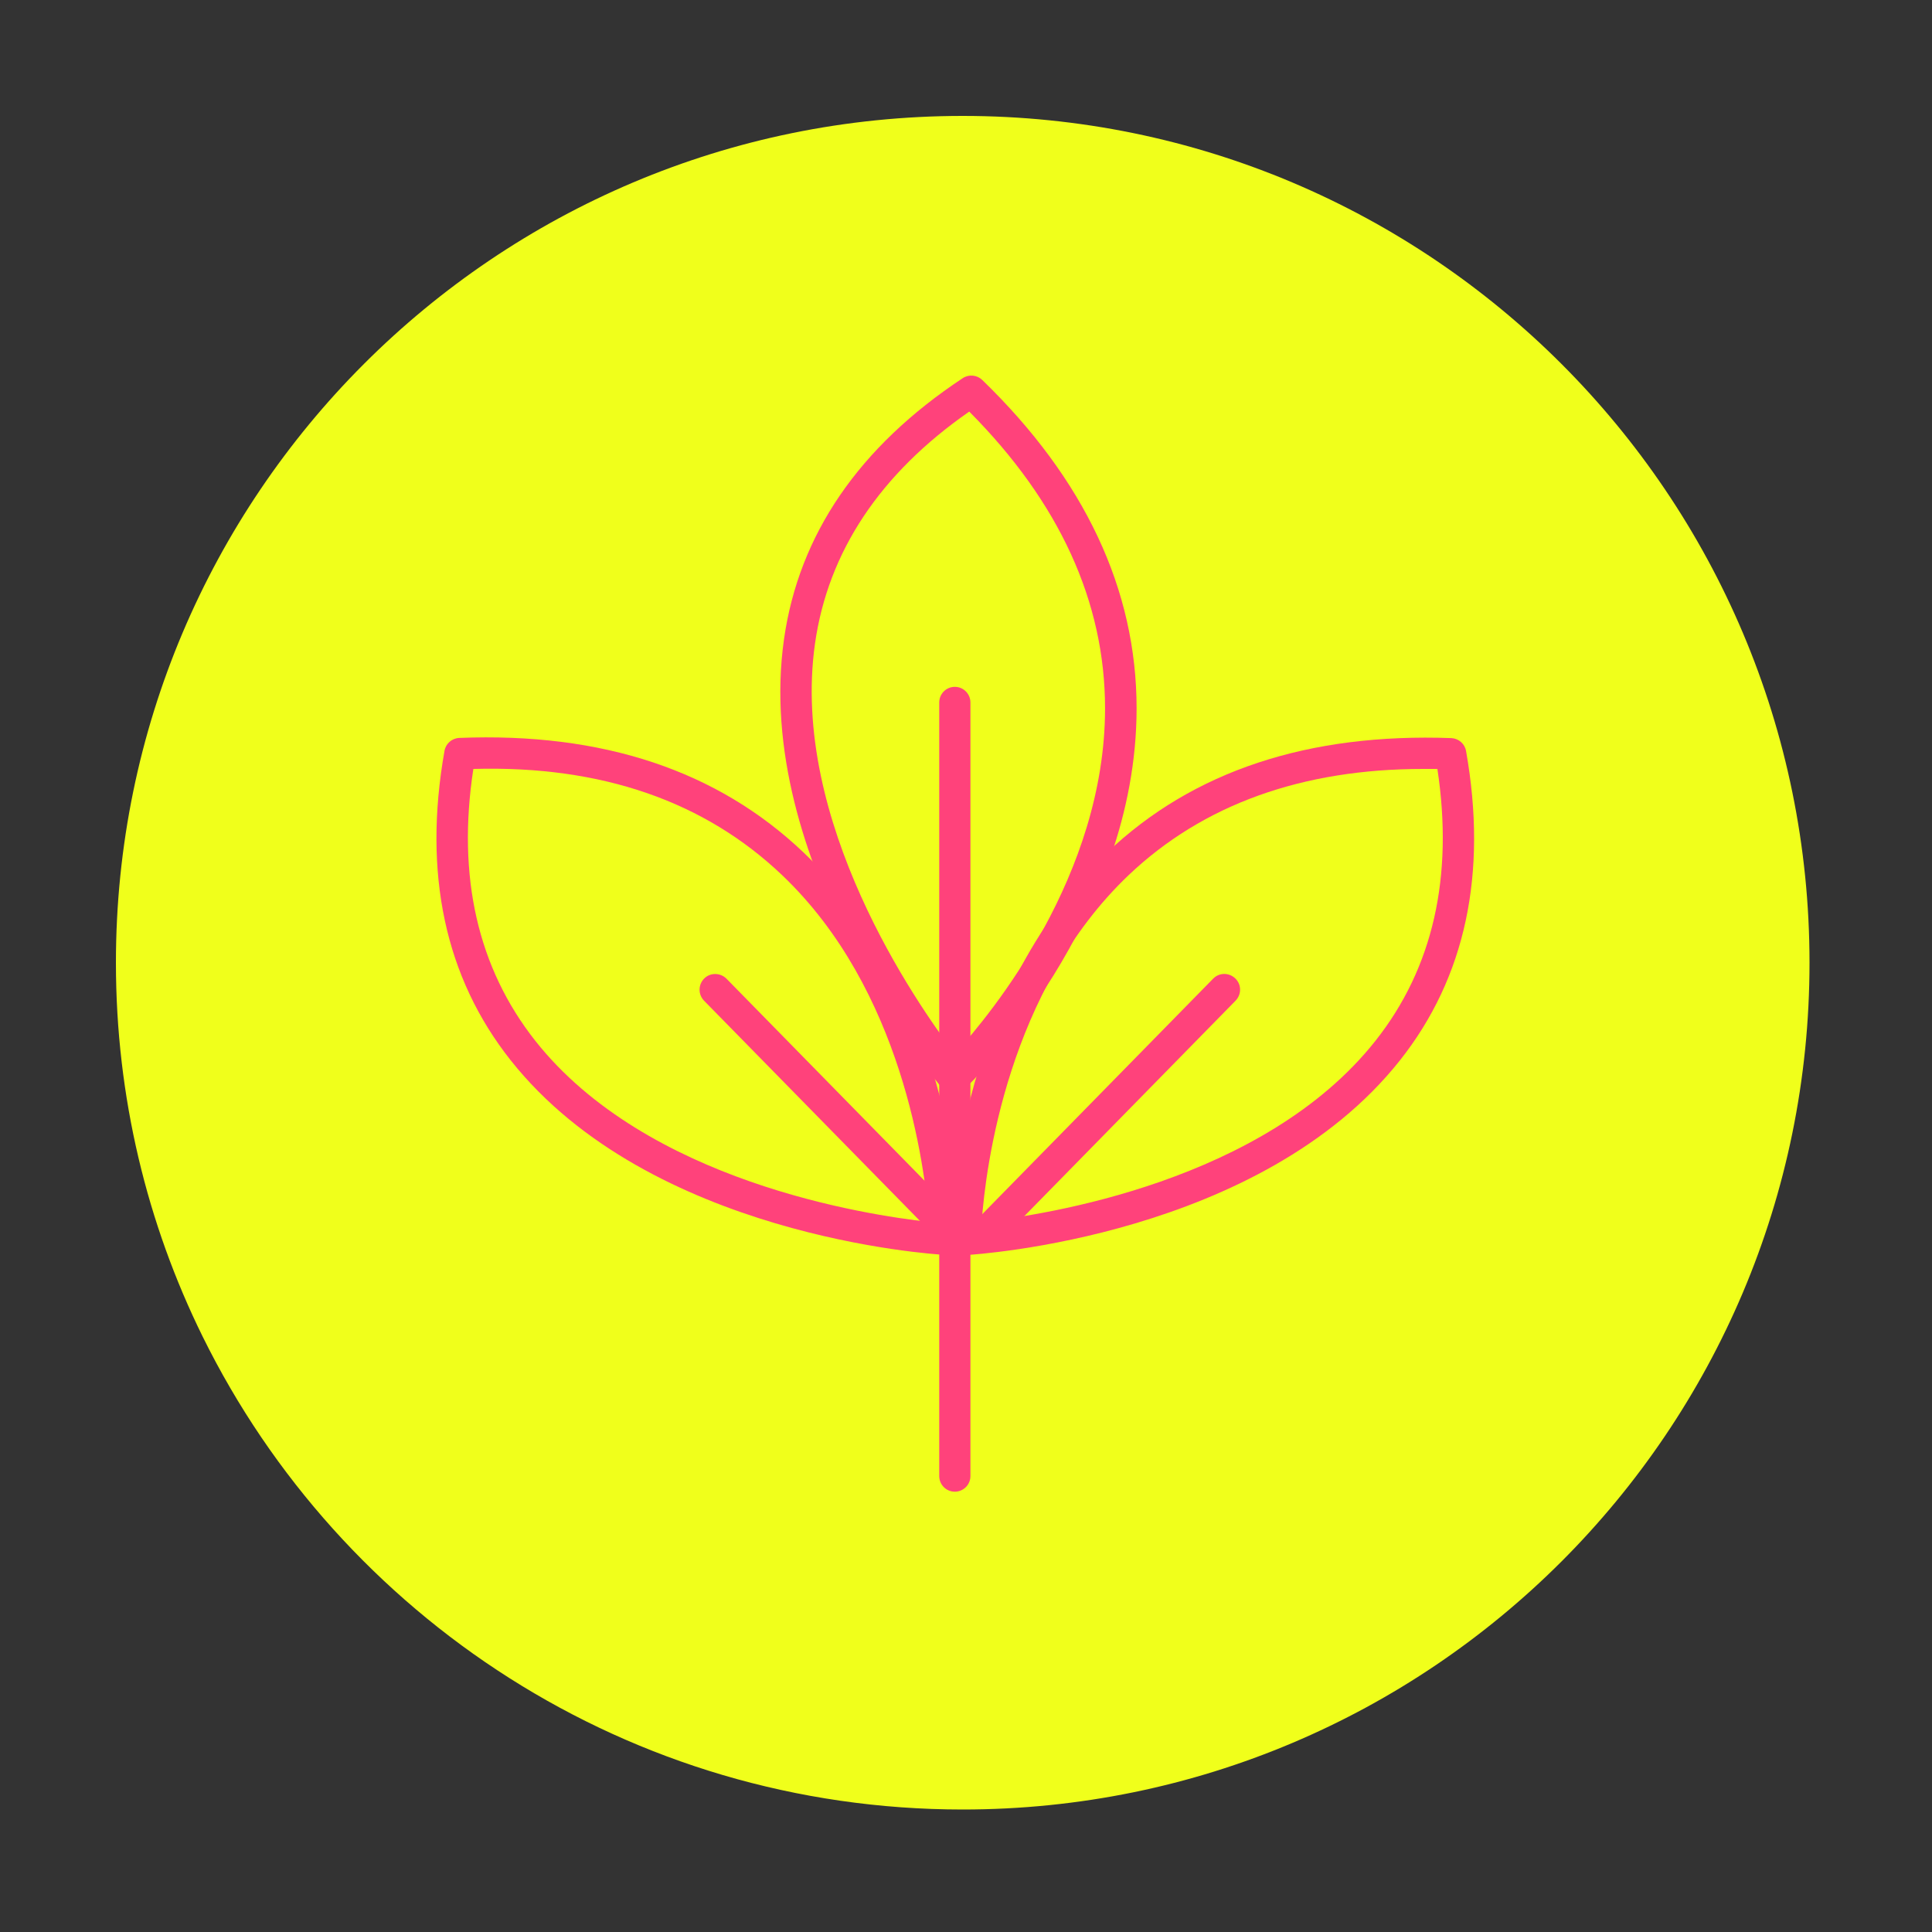
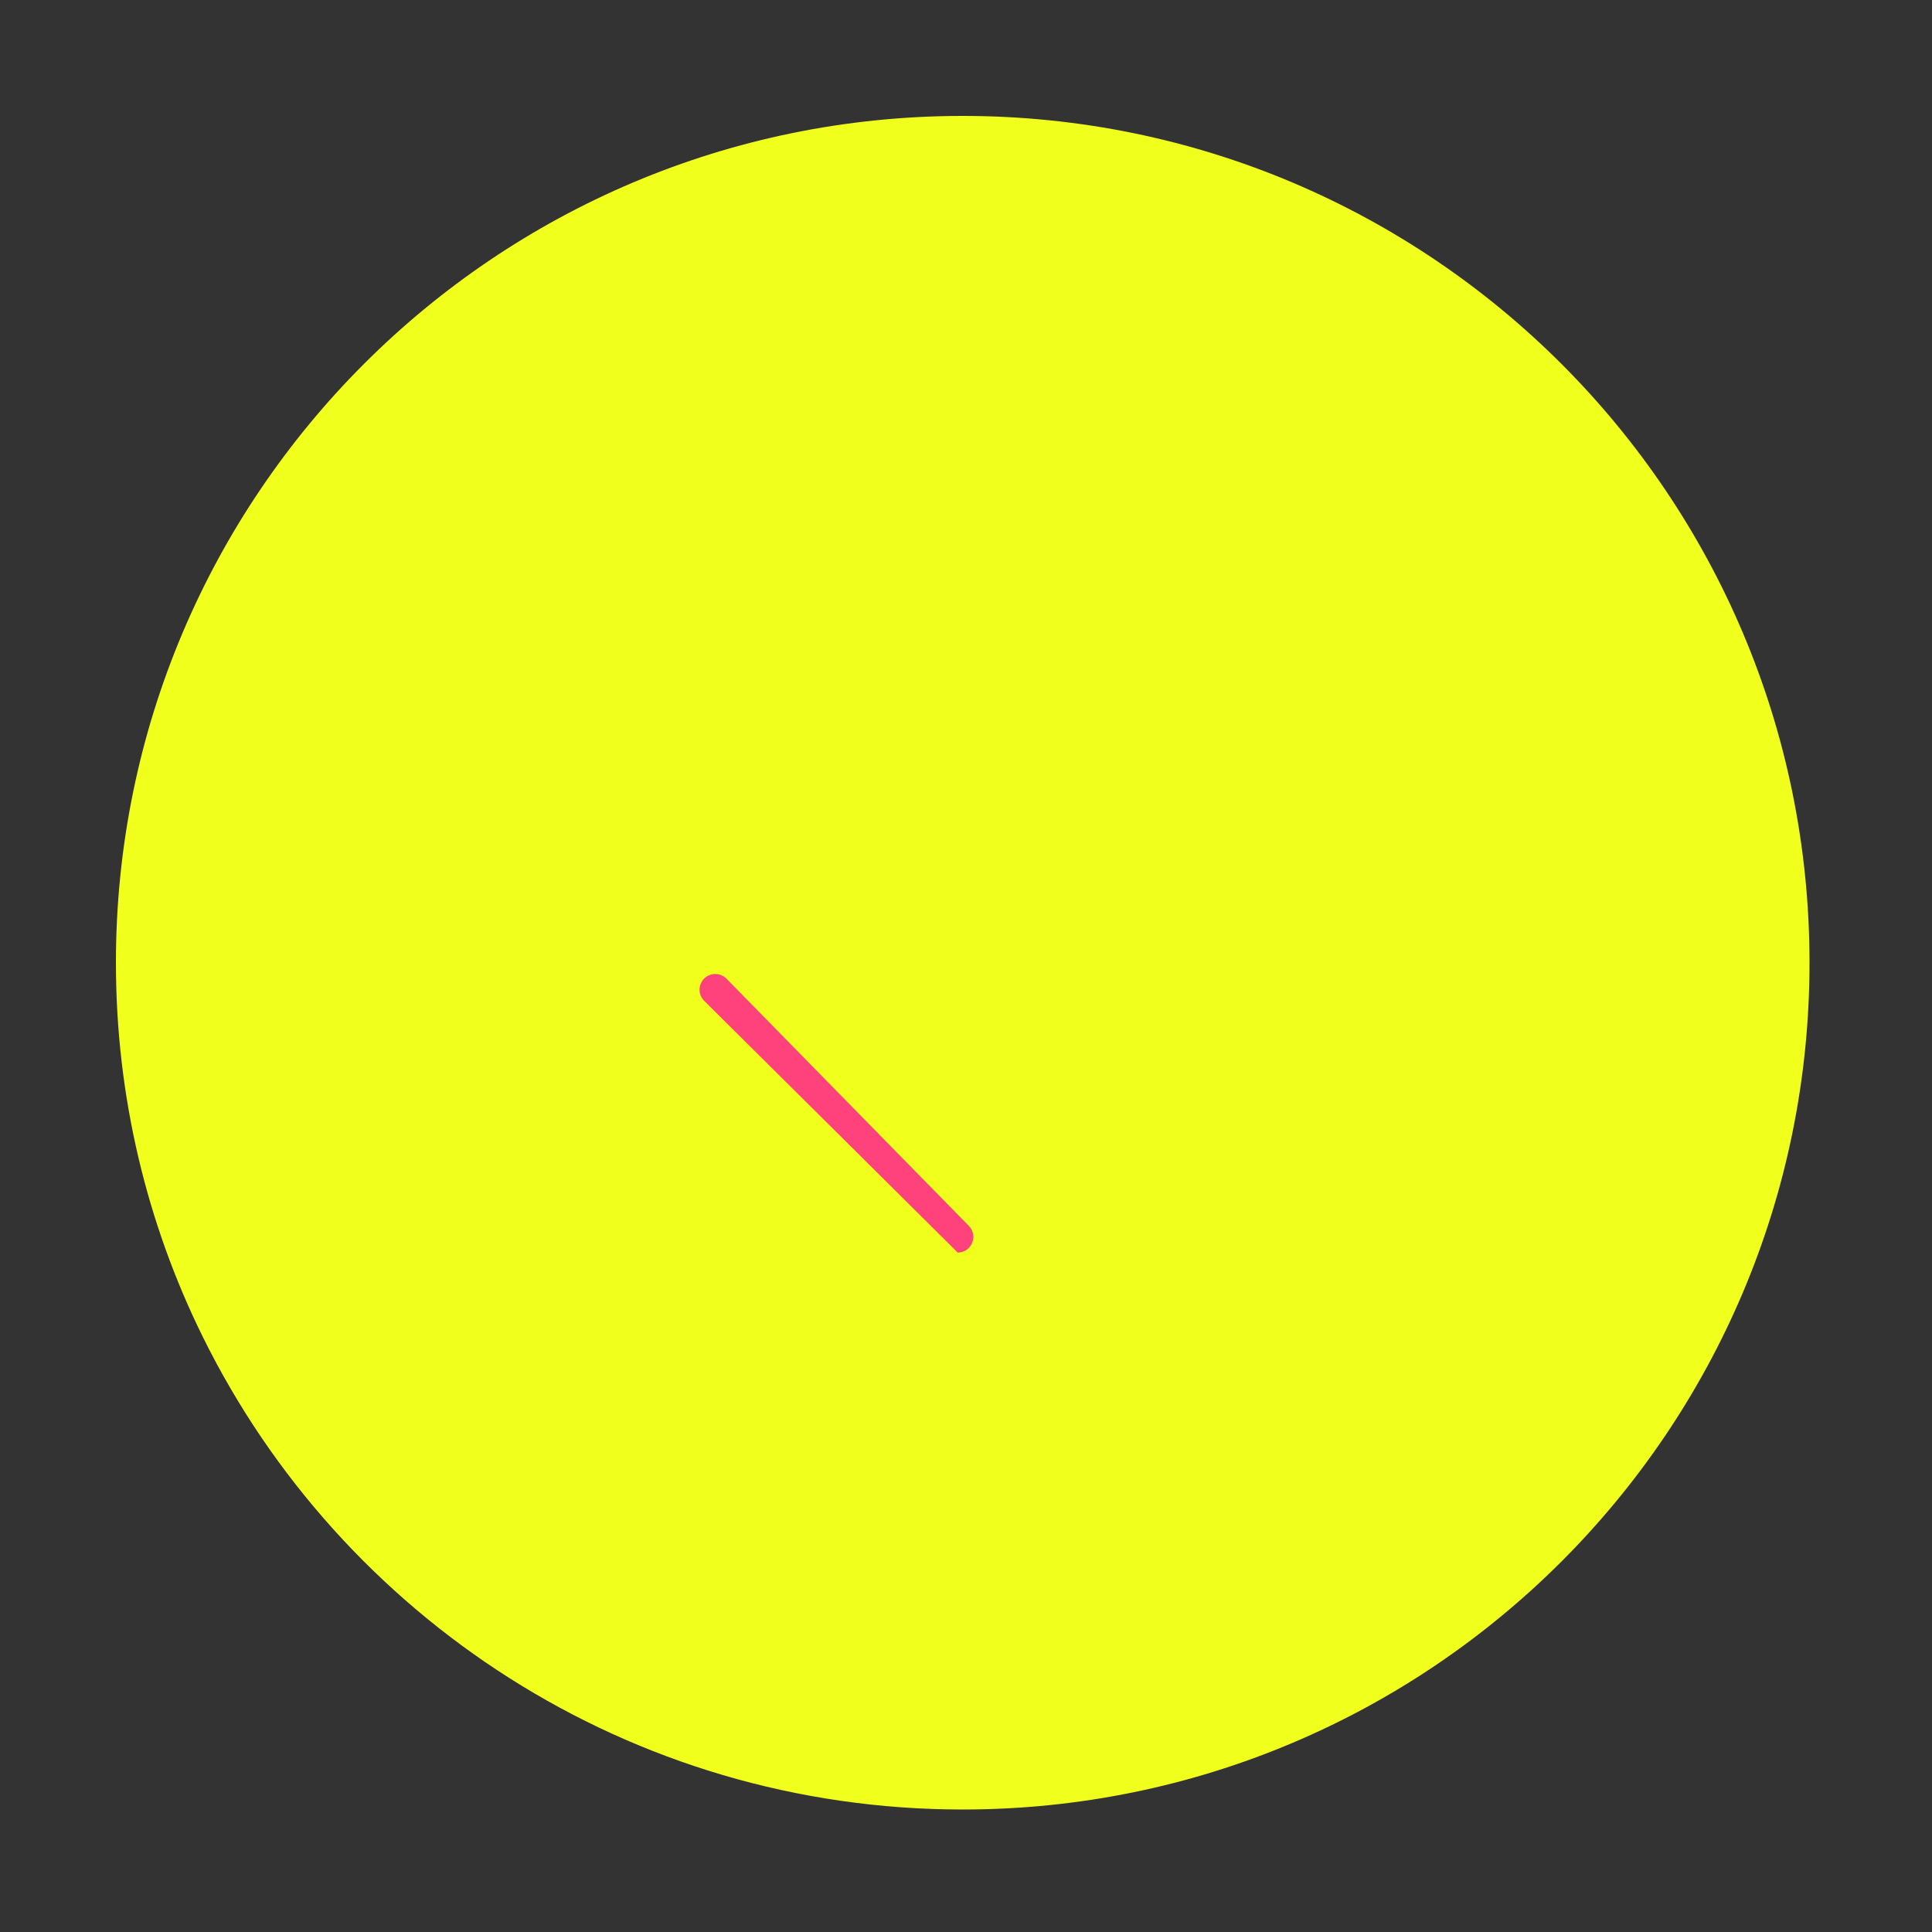
<svg xmlns="http://www.w3.org/2000/svg" width="100" height="100" viewBox="0 0 100 100" fill="none">
  <rect x="0" y="0" width="100" height="100" fill="#333333" stroke="none" />
  <path d="M10.491 69.184C7.614 63.348 6 56.779 6 49.83C6 25.623 25.623 6 49.83 6C74.037 6 93.66 25.623 93.66 49.83C93.66 74.037 74.037 93.66 49.83 93.66C32.573 93.66 17.644 83.686 10.491 69.184Z" fill="#F0FF1B" />
-   <path d="M49.96 64.953C49.746 64.953 49.552 64.87 49.403 64.731C49.245 64.582 49.153 64.359 49.153 64.137C49.153 63.636 49.348 51.704 57.299 44.133C61.752 39.893 67.746 37.935 75.122 38.204C75.503 38.223 75.818 38.501 75.883 38.873C77.006 45.209 75.855 50.6 72.459 54.886C65.25 63.988 50.619 64.925 49.997 64.963H49.951L49.96 64.953ZM73.666 39.8C67.384 39.8 62.263 41.647 58.422 45.293C52.177 51.231 51.018 60.37 50.813 63.246C54.089 62.894 65.436 61.159 71.198 53.866C74.176 50.099 75.243 45.376 74.399 39.8C74.148 39.8 73.907 39.8 73.666 39.8Z" fill="#FF427B" />
-   <path d="M48.939 64.953H48.893C48.271 64.916 33.64 63.988 26.43 54.877C23.035 50.591 21.884 45.209 23.007 38.863C23.072 38.492 23.387 38.214 23.768 38.195C31.19 37.898 37.138 39.884 41.591 44.124C49.552 51.695 49.737 63.627 49.737 64.128C49.737 64.35 49.644 64.564 49.487 64.721C49.338 64.87 49.134 64.944 48.93 64.944L48.939 64.953ZM24.501 39.8C23.647 45.376 24.733 50.099 27.702 53.866C33.463 61.158 44.81 62.884 48.086 63.246C47.872 60.37 46.722 51.231 40.478 45.293C36.488 41.498 31.172 39.615 24.51 39.8H24.501Z" fill="#FF427B" />
-   <path d="M49.366 56.594H49.329C49.106 56.584 48.902 56.483 48.754 56.306C48.355 55.833 38.947 44.579 40.58 33.083C41.35 27.674 44.458 23.128 49.83 19.574C50.155 19.361 50.572 19.407 50.841 19.667C56.139 24.798 58.83 30.522 58.83 36.664C58.83 47.65 50.303 56.009 49.941 56.353C49.793 56.501 49.589 56.584 49.375 56.584L49.366 56.594ZM50.173 21.3C45.544 24.519 42.862 28.564 42.185 33.306C40.877 42.51 47.427 51.918 49.422 54.543C51.361 52.409 57.197 45.284 57.197 36.664C57.197 31.153 54.831 25.994 50.173 21.309V21.3Z" fill="#FF427B" />
-   <path d="M49.422 77.21C48.976 77.21 48.615 76.848 48.615 76.403V36.358C48.615 35.913 48.976 35.551 49.422 35.551C49.867 35.551 50.229 35.913 50.229 36.358V76.403C50.229 76.848 49.867 77.21 49.422 77.21Z" fill="#FF427B" />
-   <path d="M49.57 64.833C49.357 64.833 49.153 64.749 48.986 64.591L36.442 51.797C36.126 51.472 36.135 50.962 36.451 50.646C36.766 50.331 37.286 50.34 37.601 50.656L50.145 63.45C50.461 63.775 50.452 64.285 50.136 64.601C49.978 64.758 49.774 64.833 49.57 64.833Z" fill="#FF427B" />
-   <path d="M50.823 64.833C50.619 64.833 50.414 64.758 50.257 64.601C49.932 64.285 49.932 63.775 50.248 63.45L62.792 50.656C63.107 50.331 63.617 50.331 63.942 50.647C64.267 50.962 64.267 51.472 63.951 51.797L51.407 64.591C51.249 64.749 51.036 64.833 50.823 64.833Z" fill="#FF427B" />
+   <path d="M49.57 64.833L36.442 51.797C36.126 51.472 36.135 50.962 36.451 50.646C36.766 50.331 37.286 50.34 37.601 50.656L50.145 63.45C50.461 63.775 50.452 64.285 50.136 64.601C49.978 64.758 49.774 64.833 49.57 64.833Z" fill="#FF427B" />
</svg>